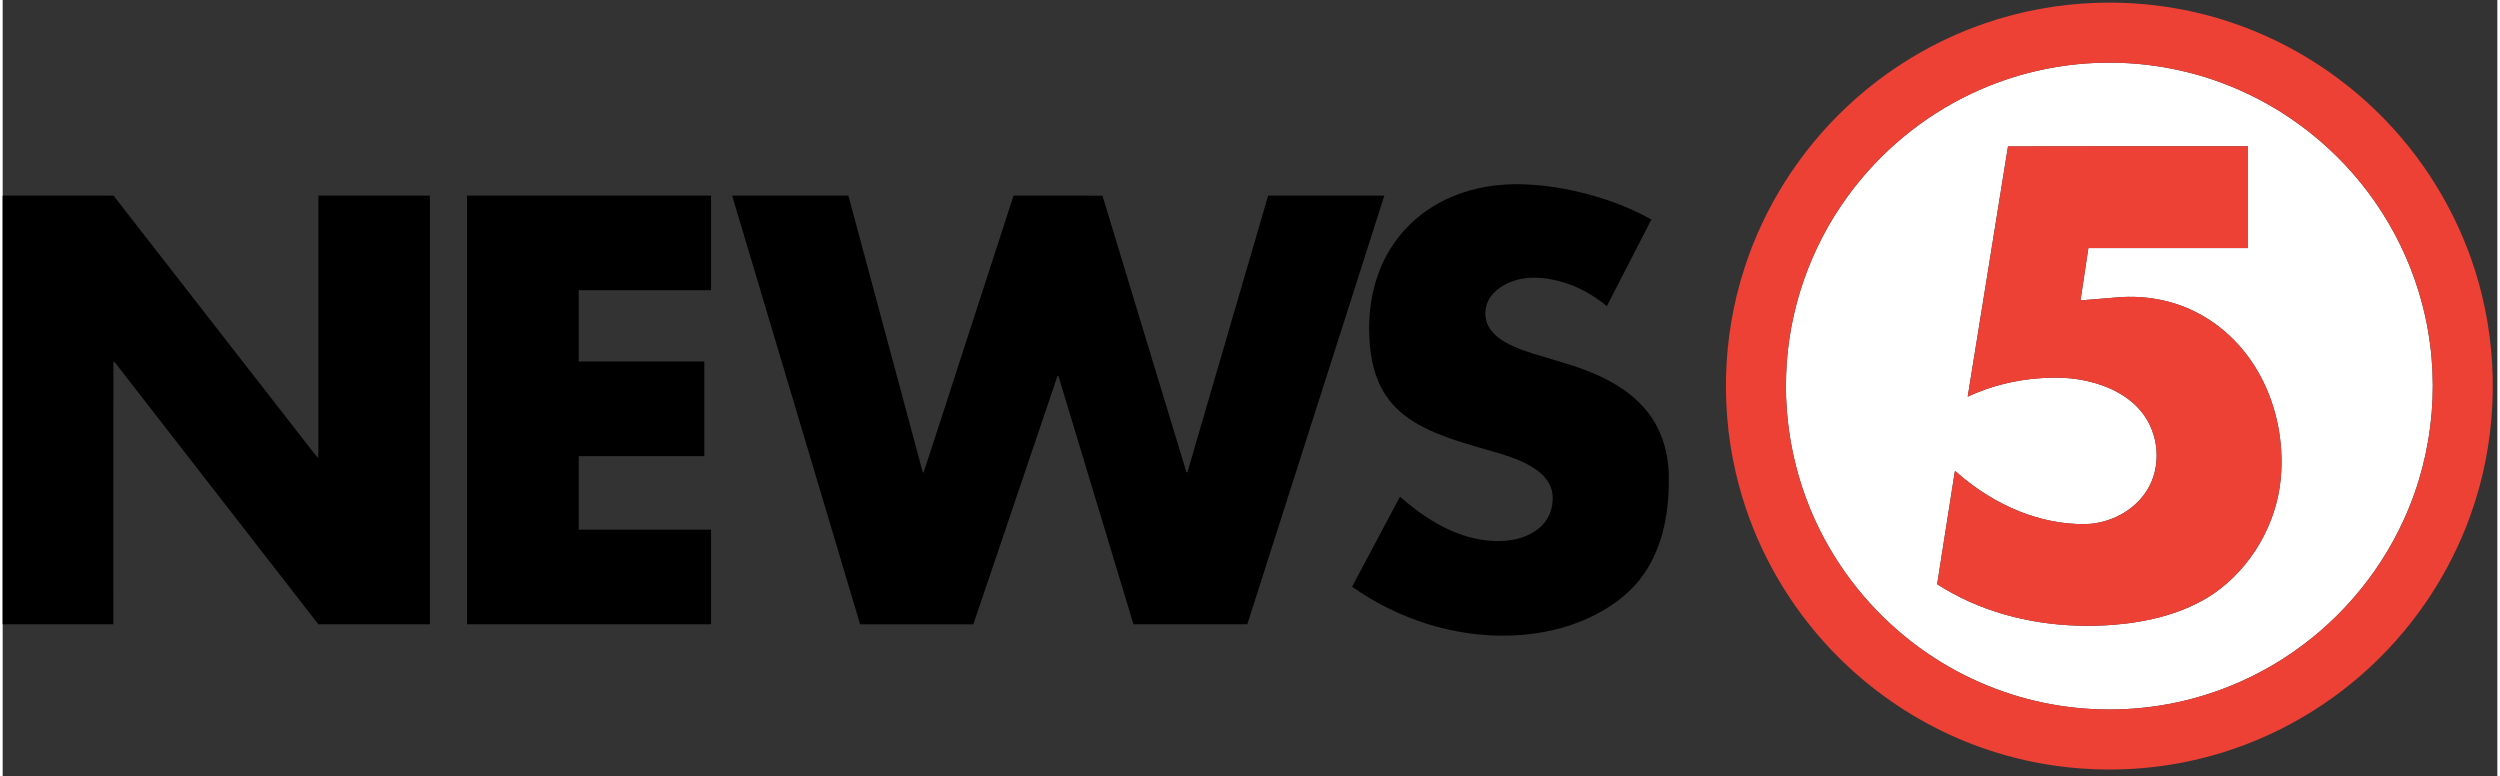
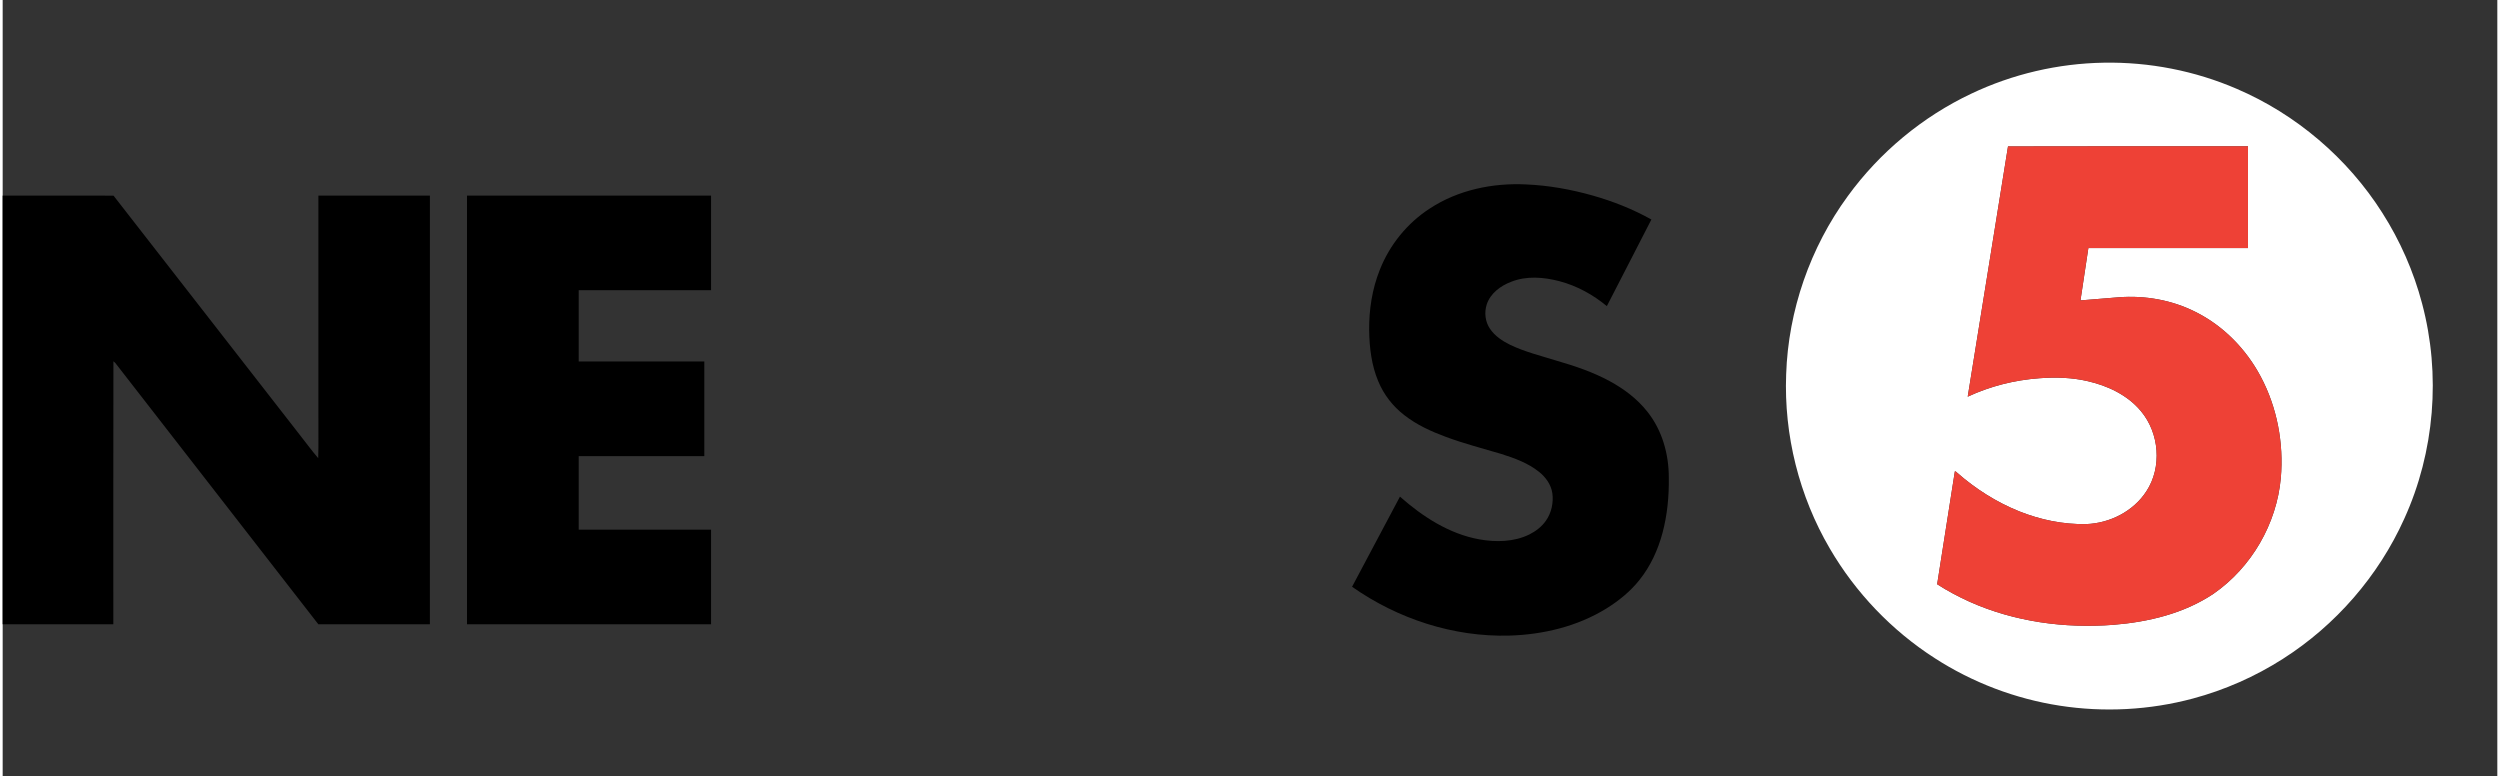
<svg xmlns="http://www.w3.org/2000/svg" width="425pt" height="132pt" viewBox="0 0 2959 921" version="1.1">
  <rect x="0" y="0" width="2959" height="921" fill="#333333" stroke="none" />
  <g id="#ffffffff">
    <path fill="#ffffff" opacity="1.00" d=" M 2492.26 74.36 C 2546.18 73.41 2600.32 83.97 2649.85 105.34 C 2720.45 135.59 2781.45 187.62 2822.59 252.47 C 2843.72 285.60 2859.72 322.00 2869.75 359.99 C 2892.20 444.24 2884.72 536.11 2848.54 615.47 C 2818.02 683.24 2767.25 741.63 2704.58 781.54 C 2671.68 802.54 2635.56 818.50 2597.85 828.57 C 2546.59 842.32 2492.46 845.17 2440.02 837.04 C 2387.30 828.93 2336.36 809.52 2291.56 780.57 C 2240.70 747.84 2197.75 702.96 2167.28 650.71 C 2130.85 588.58 2112.69 515.97 2115.46 444.00 C 2117.97 368.30 2143.90 293.65 2188.62 232.55 C 2226.32 180.75 2277.10 138.51 2335.03 111.12 C 2384.01 87.81 2438.03 75.24 2492.26 74.36 M 2378.59 173.65 C 2362.85 272.63 2346.65 371.55 2330.80 470.51 C 2357.48 458.03 2386.50 450.77 2415.86 448.64 C 2434.93 447.24 2454.30 447.72 2473.00 452.08 C 2496.83 457.49 2520.39 468.57 2536.27 487.67 C 2558.09 513.67 2561.48 554.17 2542.72 582.76 C 2527.25 606.59 2499.22 620.73 2471.11 621.65 C 2444.12 622.15 2417.18 616.58 2392.14 606.61 C 2365.10 595.76 2340.15 579.95 2318.30 560.72 C 2317.37 560.16 2316.71 558.82 2315.54 559.13 C 2308.52 603.74 2301.54 648.36 2294.55 692.98 C 2306.82 700.91 2319.77 707.77 2333.08 713.78 C 2386.25 737.52 2445.61 745.57 2503.44 741.15 C 2545.03 737.80 2587.30 727.75 2622.37 704.26 C 2667.39 673.08 2697.33 621.32 2702.22 566.79 C 2705.76 525.59 2697.83 483.20 2678.31 446.64 C 2661.05 414.13 2634.13 386.47 2601.05 370.01 C 2573.07 355.87 2541.11 350.20 2509.93 352.61 C 2494.81 353.86 2479.68 355.00 2464.57 356.31 C 2467.63 335.62 2470.82 314.94 2473.92 294.25 C 2537.03 294.24 2600.14 294.26 2663.24 294.24 C 2663.26 254.00 2663.24 213.76 2663.25 173.51 C 2568.36 173.58 2473.47 173.31 2378.59 173.65 Z" />
  </g>
  <g id="#ee4136ff">
-     <path fill="#ee4136" opacity="1.00" d=" M 2484.28 3.34 C 2537.83 1.71 2591.69 9.29 2642.50 26.36 C 2716.29 50.85 2783.38 94.90 2835.58 152.48 C 2886.20 208.14 2922.81 276.49 2940.62 349.61 C 2961.71 435.62 2957.13 527.81 2927.11 611.16 C 2901.08 684.03 2855.88 749.84 2797.57 800.67 C 2739.30 851.63 2667.85 887.44 2592.03 903.17 C 2542.14 913.58 2490.51 915.51 2439.98 908.97 C 2389.22 902.44 2339.61 887.13 2293.97 863.99 C 2243.41 838.40 2197.70 803.27 2159.94 761.03 C 2112.37 707.98 2077.41 643.63 2059.19 574.72 C 2036.95 491.14 2039.15 401.18 2065.74 318.85 C 2089.14 245.79 2131.61 179.03 2187.56 126.57 C 2234.21 82.64 2290.23 48.67 2350.84 27.82 C 2393.74 12.97 2438.91 4.79 2484.28 3.34 M 2492.26 74.36 C 2438.03 75.24 2384.01 87.81 2335.03 111.12 C 2277.10 138.51 2226.32 180.75 2188.62 232.55 C 2143.90 293.65 2117.97 368.30 2115.46 444.00 C 2112.69 515.97 2130.85 588.58 2167.28 650.71 C 2197.75 702.96 2240.70 747.84 2291.56 780.57 C 2336.36 809.52 2387.30 828.93 2440.02 837.04 C 2492.46 845.17 2546.59 842.32 2597.85 828.57 C 2635.56 818.50 2671.68 802.54 2704.58 781.54 C 2767.25 741.63 2818.02 683.24 2848.54 615.47 C 2884.72 536.11 2892.20 444.24 2869.75 359.99 C 2859.72 322.00 2843.72 285.60 2822.59 252.47 C 2781.45 187.62 2720.45 135.59 2649.85 105.34 C 2600.32 83.97 2546.18 73.41 2492.26 74.36 Z" />
    <path fill="#ee4136" opacity="1.00" d=" M 2378.59 173.65 C 2473.47 173.31 2568.36 173.58 2663.25 173.51 C 2663.24 213.76 2663.26 254.00 2663.24 294.24 C 2600.14 294.26 2537.03 294.24 2473.92 294.25 C 2470.82 314.94 2467.63 335.62 2464.57 356.31 C 2479.68 355.00 2494.81 353.86 2509.93 352.61 C 2541.11 350.20 2573.07 355.87 2601.05 370.01 C 2634.13 386.47 2661.05 414.13 2678.31 446.64 C 2697.83 483.20 2705.76 525.59 2702.22 566.79 C 2697.33 621.32 2667.39 673.08 2622.37 704.26 C 2587.30 727.75 2545.03 737.80 2503.44 741.15 C 2445.61 745.57 2386.25 737.52 2333.08 713.78 C 2319.77 707.77 2306.82 700.91 2294.55 692.98 C 2301.54 648.36 2308.52 603.74 2315.54 559.13 C 2316.71 558.82 2317.37 560.16 2318.30 560.72 C 2340.15 579.95 2365.10 595.76 2392.14 606.61 C 2417.18 616.58 2444.12 622.15 2471.11 621.65 C 2499.22 620.73 2527.25 606.59 2542.72 582.76 C 2561.48 554.17 2558.09 513.67 2536.27 487.67 C 2520.39 468.57 2496.83 457.49 2473.00 452.08 C 2454.30 447.72 2434.93 447.24 2415.86 448.64 C 2386.50 450.77 2357.48 458.03 2330.80 470.51 C 2346.65 371.55 2362.85 272.63 2378.59 173.65 Z" />
  </g>
  <g id="#000000ff">
    <path fill="#000000" opacity="1.00" d=" M 1692.70 247.36 C 1726.21 225.32 1767.26 216.81 1806.98 218.75 C 1833.74 219.88 1860.27 224.67 1886.03 231.94 C 1910.17 238.81 1933.69 248.08 1955.60 260.37 C 1937.90 294.57 1920.50 328.93 1902.76 363.11 C 1886.32 349.45 1867.10 338.94 1846.38 333.48 C 1827.75 328.68 1807.38 326.95 1789.16 334.29 C 1776.67 339.03 1764.60 347.96 1760.31 361.10 C 1757.22 370.61 1758.44 381.60 1764.12 389.92 C 1769.94 398.60 1778.94 404.52 1788.18 409.06 C 1805.75 417.46 1824.76 422.10 1843.29 427.86 C 1864.82 434.12 1886.26 441.29 1906.02 452.03 C 1922.96 461.20 1938.74 473.02 1950.74 488.21 C 1968.44 510.28 1976.40 538.94 1976.26 566.96 C 1976.58 588.84 1974.44 610.87 1968.81 632.06 C 1963.43 652.08 1954.66 671.39 1941.66 687.64 C 1930.76 701.51 1916.83 712.72 1901.89 721.98 C 1867.55 743.07 1827.12 752.75 1787.08 753.90 C 1720.74 755.73 1654.68 734.00 1600.56 695.99 C 1619.43 660.32 1638.42 624.71 1657.37 589.08 C 1684.24 612.82 1715.73 633.29 1751.55 639.76 C 1771.31 643.26 1792.61 642.92 1810.93 633.90 C 1818.55 630.07 1825.56 624.72 1830.46 617.67 C 1837.10 608.30 1839.63 596.31 1838.13 584.99 C 1836.60 574.83 1830.29 565.98 1822.37 559.71 C 1809.30 549.20 1793.25 543.43 1777.45 538.42 C 1755.49 531.87 1733.24 526.18 1711.74 518.15 C 1694.35 511.73 1677.19 503.92 1662.53 492.42 C 1648.98 482.03 1638.19 468.08 1631.64 452.30 C 1623.61 433.25 1621.15 412.39 1620.84 391.88 C 1620.59 367.48 1624.34 342.87 1633.43 320.15 C 1645.05 290.54 1665.98 264.65 1692.70 247.36 Z" />
    <path fill="#000000" opacity="1.00" d=" M 0.00 232.00 C 43.82 232.03 87.65 231.94 131.47 232.05 C 204.43 325.89 277.52 419.64 350.56 513.43 C 358.50 523.40 365.96 533.78 374.26 543.45 C 374.80 527.64 374.35 511.81 374.50 495.99 C 374.50 408.00 374.50 320.00 374.49 232.01 C 418.58 231.99 462.67 232.00 506.75 232.00 C 506.74 401.50 506.77 571.00 506.74 740.50 C 462.64 740.49 418.54 740.52 374.43 740.49 C 294.19 637.16 213.87 533.87 133.61 430.55 C 132.92 429.80 132.17 429.13 131.36 428.53 C 131.11 532.52 131.32 636.51 131.25 740.50 C 87.50 740.51 43.75 740.50 0.00 740.50 L 0.00 232.00 Z" />
    <path fill="#000000" opacity="1.00" d=" M 550.75 232.00 C 647.25 232.00 743.75 232.00 840.25 232.00 C 840.25 269.42 840.25 306.83 840.25 344.25 C 787.92 344.25 735.58 344.25 683.25 344.25 C 683.25 372.42 683.25 400.58 683.25 428.75 C 732.92 428.75 782.58 428.74 832.25 428.75 C 832.25 466.17 832.25 503.58 832.25 541.00 C 782.58 541.01 732.91 540.99 683.25 541.01 C 683.25 570.08 683.25 599.16 683.25 628.24 C 735.58 628.25 787.91 628.24 840.25 628.25 C 840.26 665.66 840.25 703.08 840.25 740.50 C 743.75 740.50 647.25 740.51 550.75 740.49 C 550.75 571.00 550.75 401.50 550.75 232.00 Z" />
-     <path fill="#000000" opacity="1.00" d=" M 865.23 232.00 C 911.19 232.00 957.15 232.00 1003.11 232.00 C 1032.51 341.37 1061.96 450.72 1091.35 560.09 C 1091.57 560.21 1092.02 560.46 1092.24 560.58 C 1106.38 518.16 1119.88 475.52 1133.79 433.01 C 1155.56 366.01 1177.21 298.98 1199.05 232.00 C 1234.20 232.06 1269.36 231.88 1304.51 232.09 C 1337.29 340.46 1370.36 448.75 1403.20 557.10 C 1403.69 558.29 1403.69 560.00 1405.15 560.54 C 1437.21 451.05 1469.00 341.49 1501.02 232.00 C 1546.97 232.01 1592.91 231.98 1638.86 232.01 C 1584.65 401.50 1530.52 571.01 1476.31 740.50 C 1431.29 740.49 1386.28 740.52 1341.27 740.48 C 1311.51 642.26 1281.91 543.98 1252.19 445.74 C 1250.24 446.35 1250.42 448.88 1249.65 450.42 C 1216.86 547.11 1184.21 643.84 1151.35 740.51 C 1106.58 740.50 1061.81 740.49 1017.04 740.52 C 966.37 571.03 915.90 401.48 865.23 232.00 Z" />
  </g>
</svg>